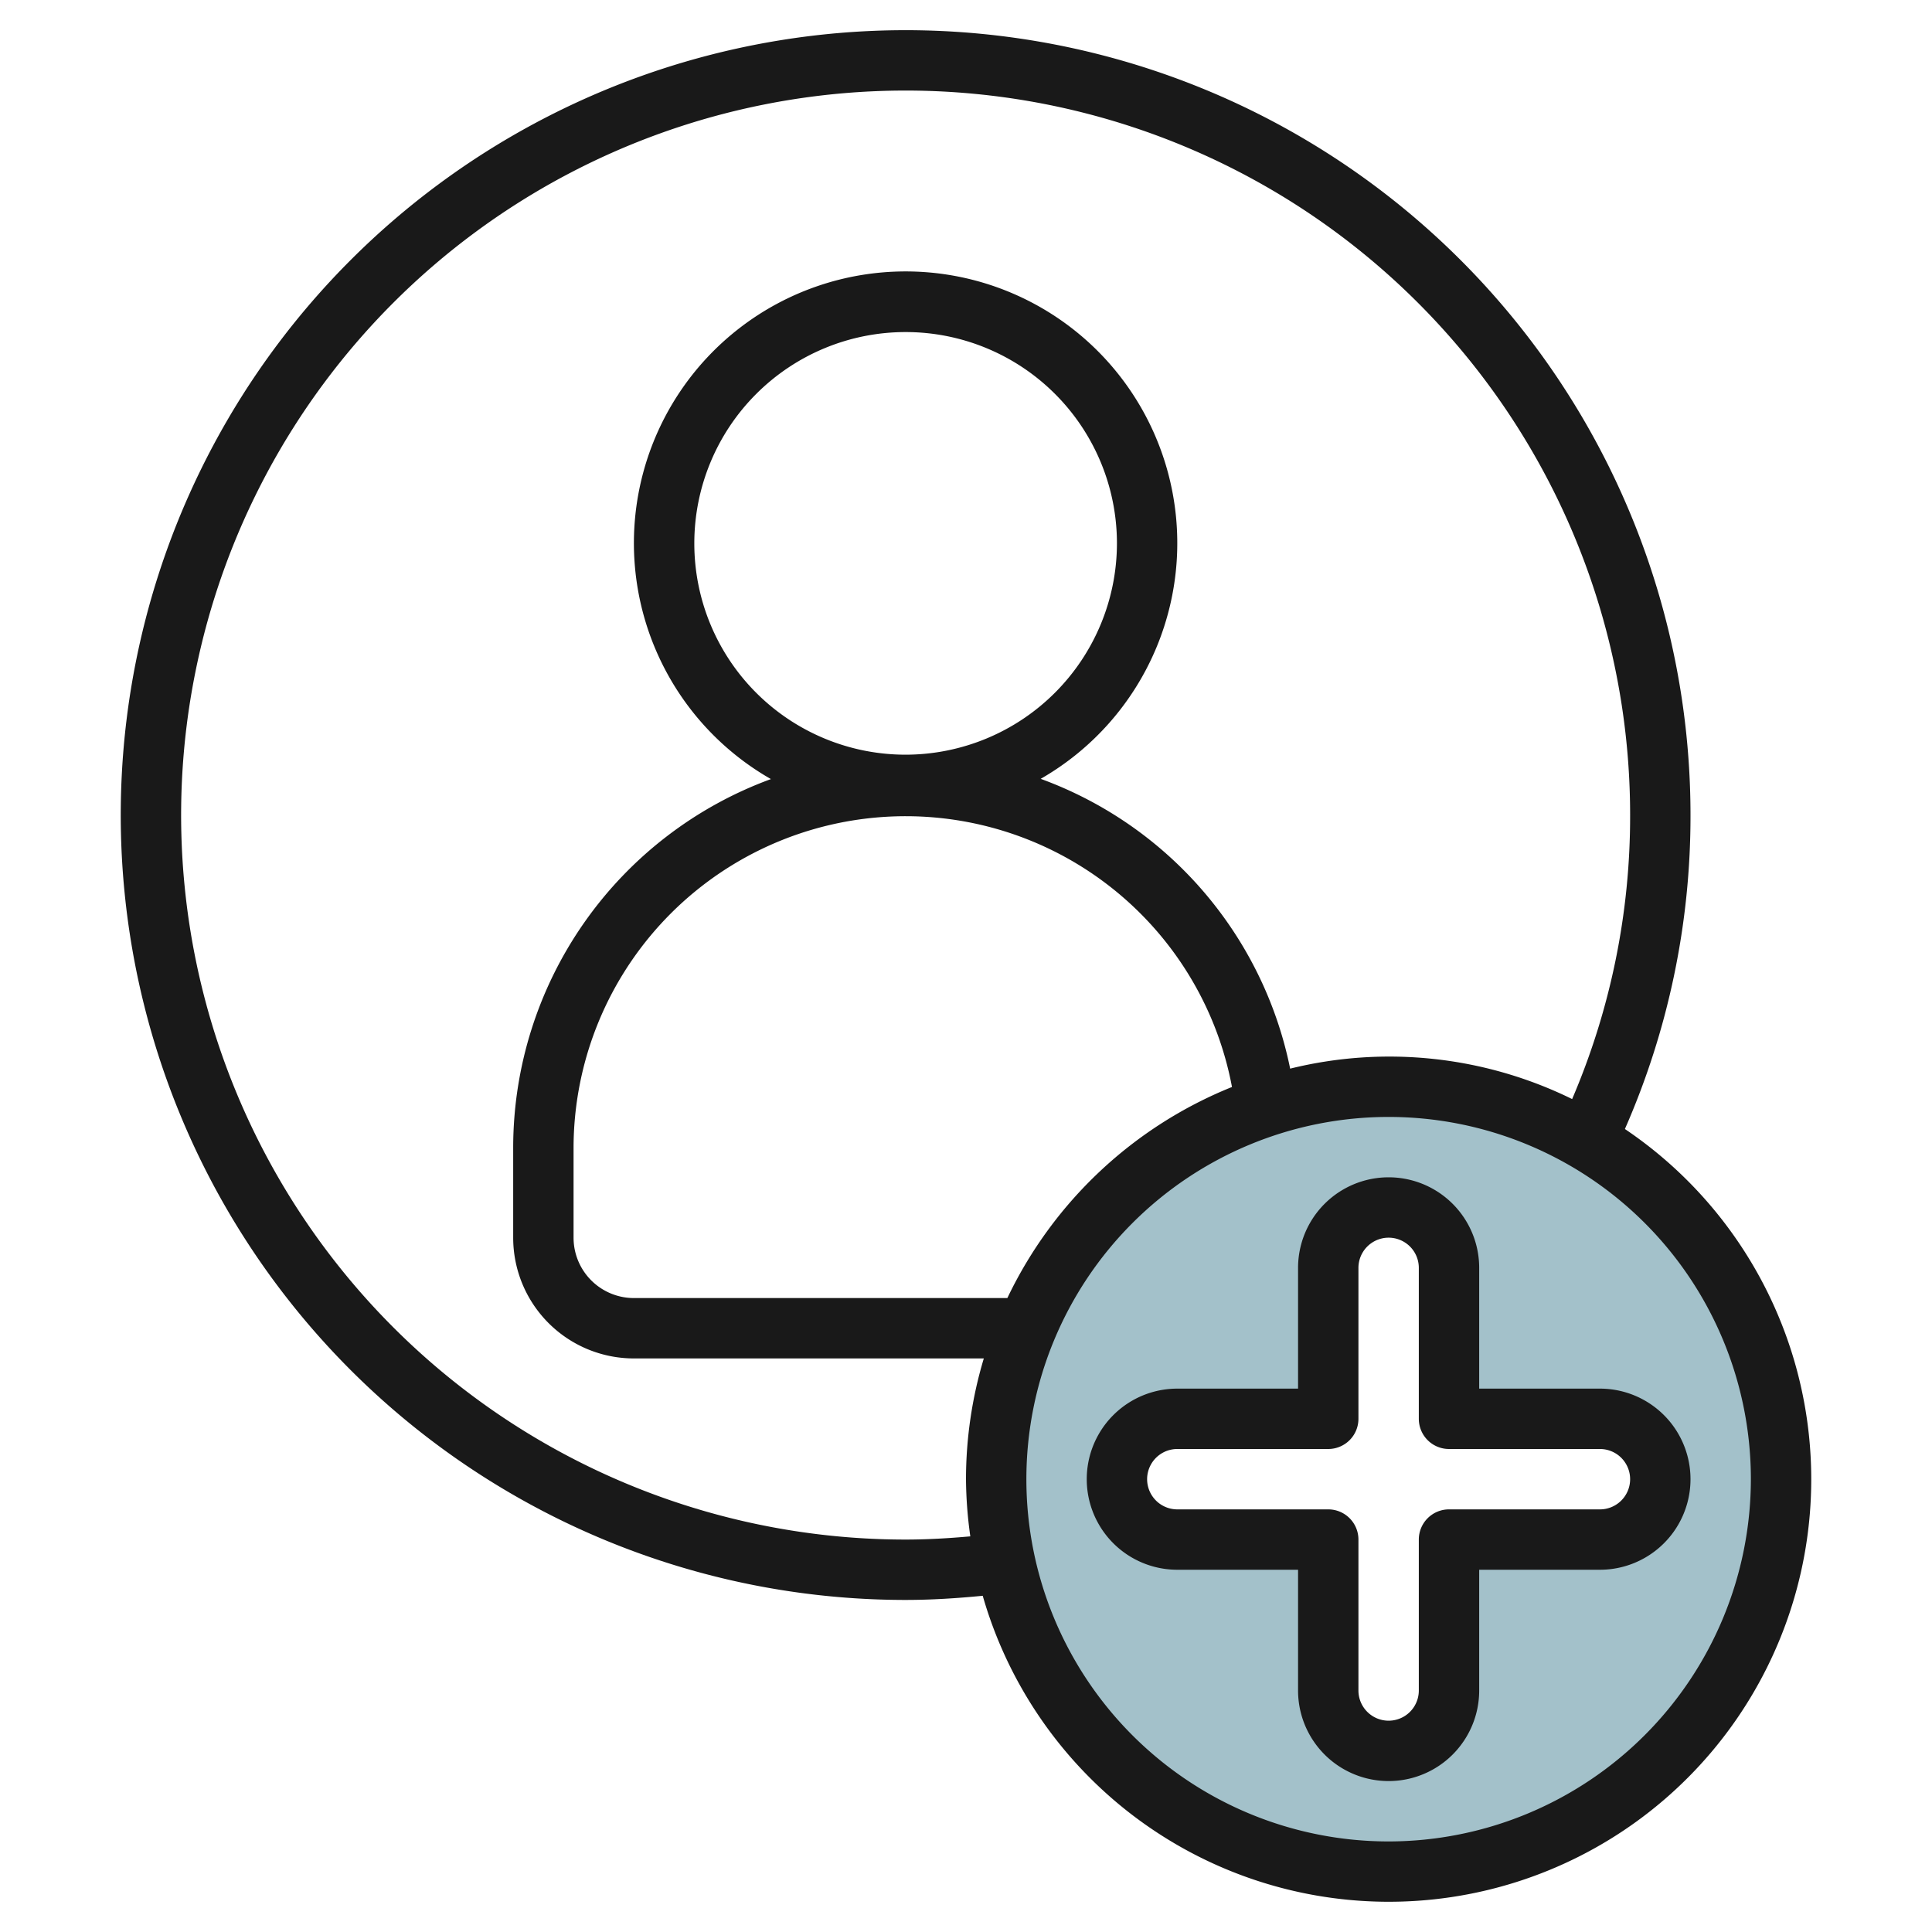
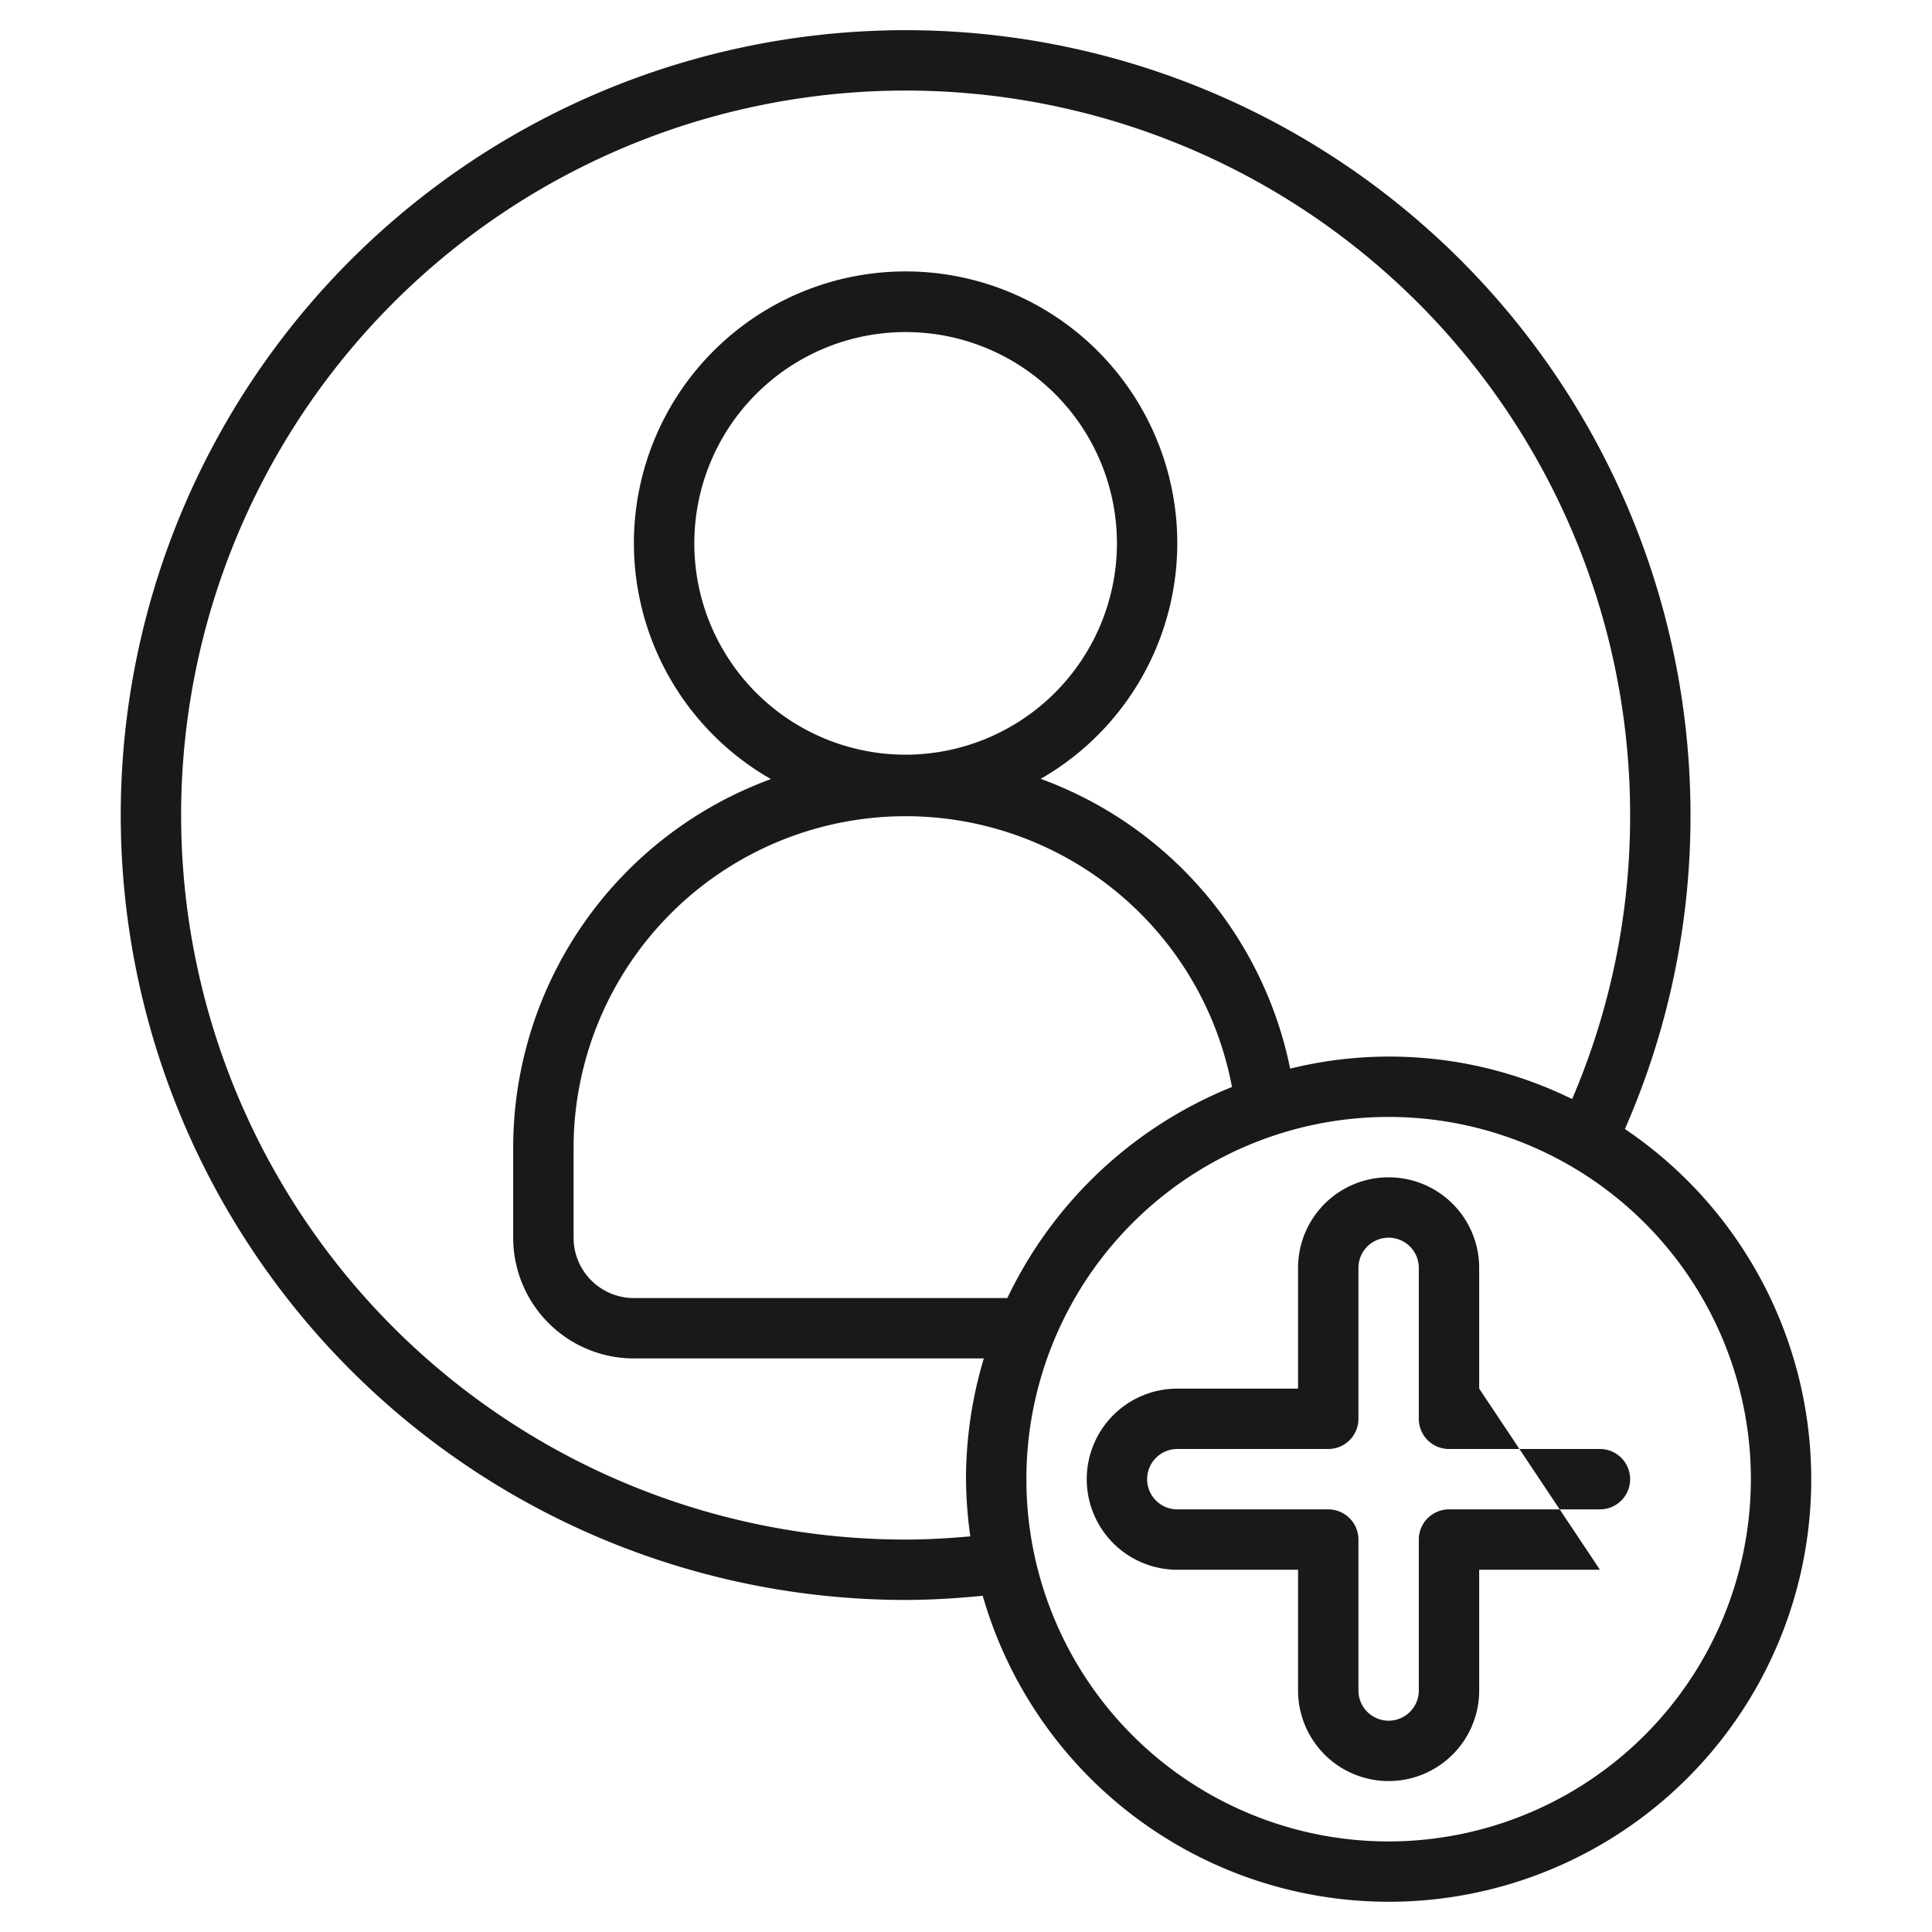
<svg xmlns="http://www.w3.org/2000/svg" id="Layer_3" height="512" viewBox="0 0 64 64" width="512" data-name="Layer 3">
-   <path d="m46 36a13 13 0 1 0 13 13 13 13 0 0 0 -13-13zm7 15h-5v5a2 2 0 0 1 -4 0v-5h-5a2 2 0 0 1 0-4h5v-5a2 2 0 0 1 4 0v5h5a2 2 0 0 1 0 4z" fill="#a3c1ca" />
  <g fill="#191919">
    <path d="m53.827 37.4a25.767 25.767 0 0 0 2.173-10.4 26 26 0 1 0 -26 26c.854 0 1.707-.055 2.554-.138a13.994 13.994 0 1 0 21.273-15.462zm-23.827 13.6a24 24 0 1 1 24-24 23.775 23.775 0 0 1 -1.921 9.408 13.726 13.726 0 0 0 -9.341-1.008 12.968 12.968 0 0 0 -8.264-9.6 9 9 0 1 0 -8.936.008 13.01 13.01 0 0 0 -8.538 12.192v3a4 4 0 0 0 4 4h11.59a13.917 13.917 0 0 0 -.59 4 14.082 14.082 0 0 0 .143 1.894c-.711.063-1.427.106-2.143.106zm10.811-14.992a14.063 14.063 0 0 0 -7.441 6.992h-12.37a2 2 0 0 1 -2-2v-3a11 11 0 0 1 21.811-1.992zm-10.811-11.008a7 7 0 1 1 7-7 7.009 7.009 0 0 1 -7 7zm16 36a12 12 0 1 1 12-12 12.013 12.013 0 0 1 -12 12z" />
-     <path d="m49 46v-4a3 3 0 0 0 -6 0v4h-4a3 3 0 0 0 0 6h4v4a3 3 0 0 0 6 0v-4h4a3 3 0 0 0 0-6zm5 3a1 1 0 0 1 -1 1h-5a1 1 0 0 0 -1 1v5a1 1 0 0 1 -2 0v-5a1 1 0 0 0 -1-1h-5a1 1 0 0 1 0-2h5a1 1 0 0 0 1-1v-5a1 1 0 0 1 2 0v5a1 1 0 0 0 1 1h5a1 1 0 0 1 1 1z" />
+     <path d="m49 46v-4a3 3 0 0 0 -6 0v4h-4a3 3 0 0 0 0 6h4v4a3 3 0 0 0 6 0v-4h4zm5 3a1 1 0 0 1 -1 1h-5a1 1 0 0 0 -1 1v5a1 1 0 0 1 -2 0v-5a1 1 0 0 0 -1-1h-5a1 1 0 0 1 0-2h5a1 1 0 0 0 1-1v-5a1 1 0 0 1 2 0v5a1 1 0 0 0 1 1h5a1 1 0 0 1 1 1z" />
  </g>
</svg>